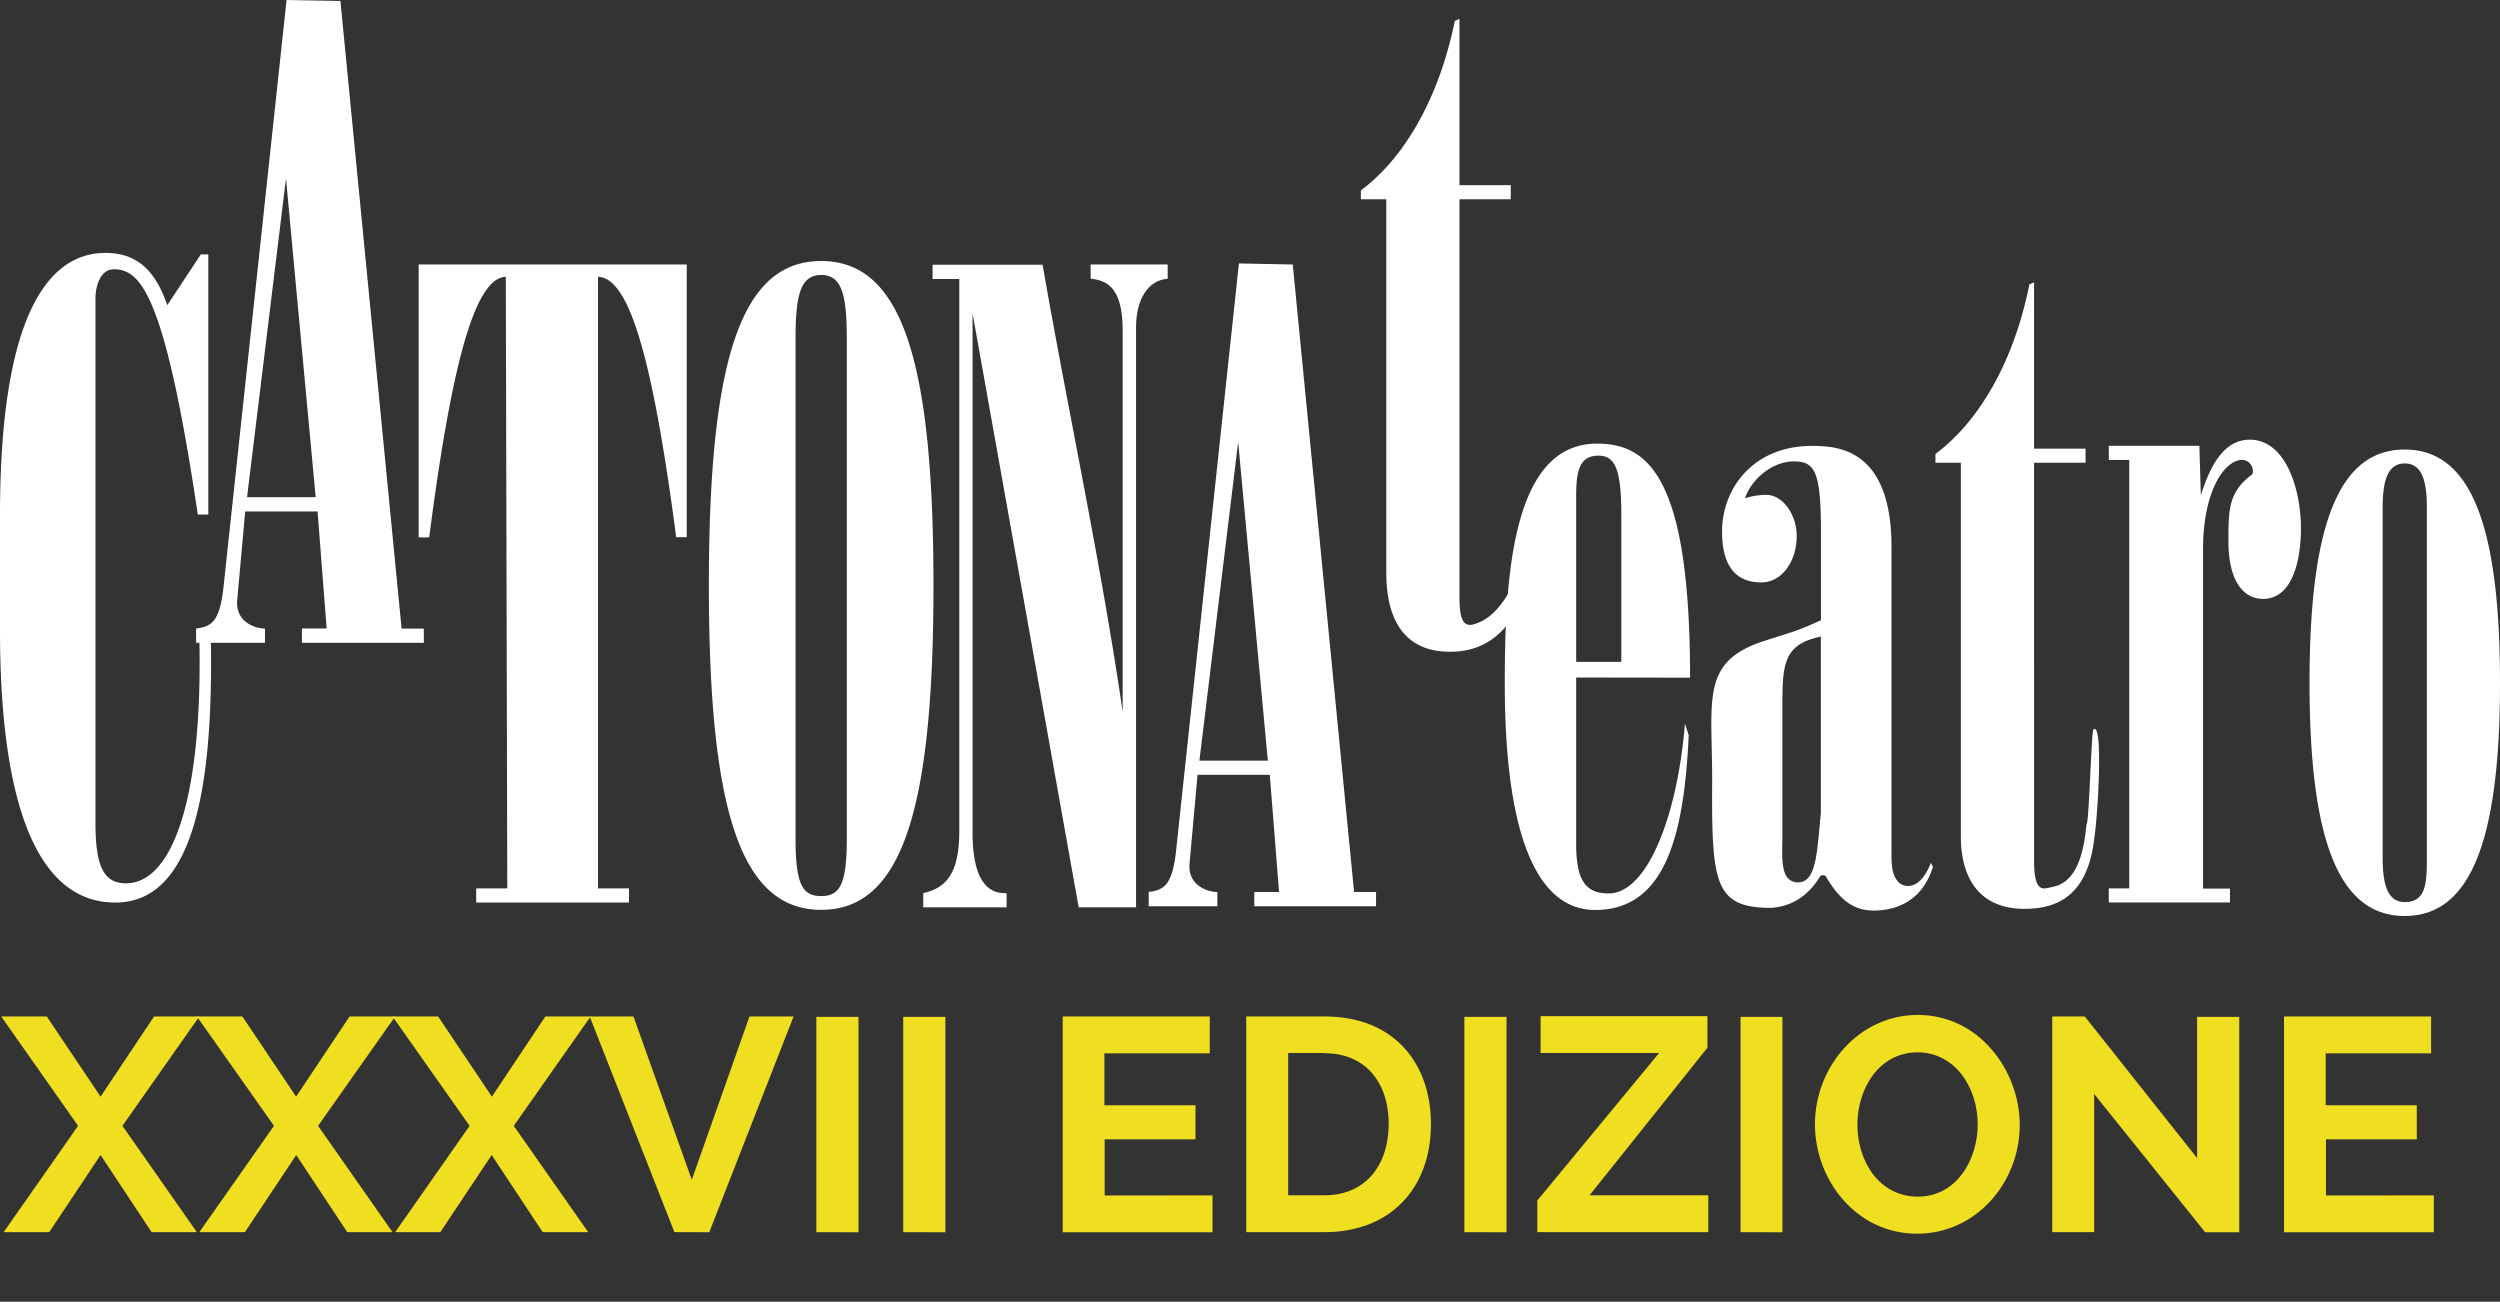
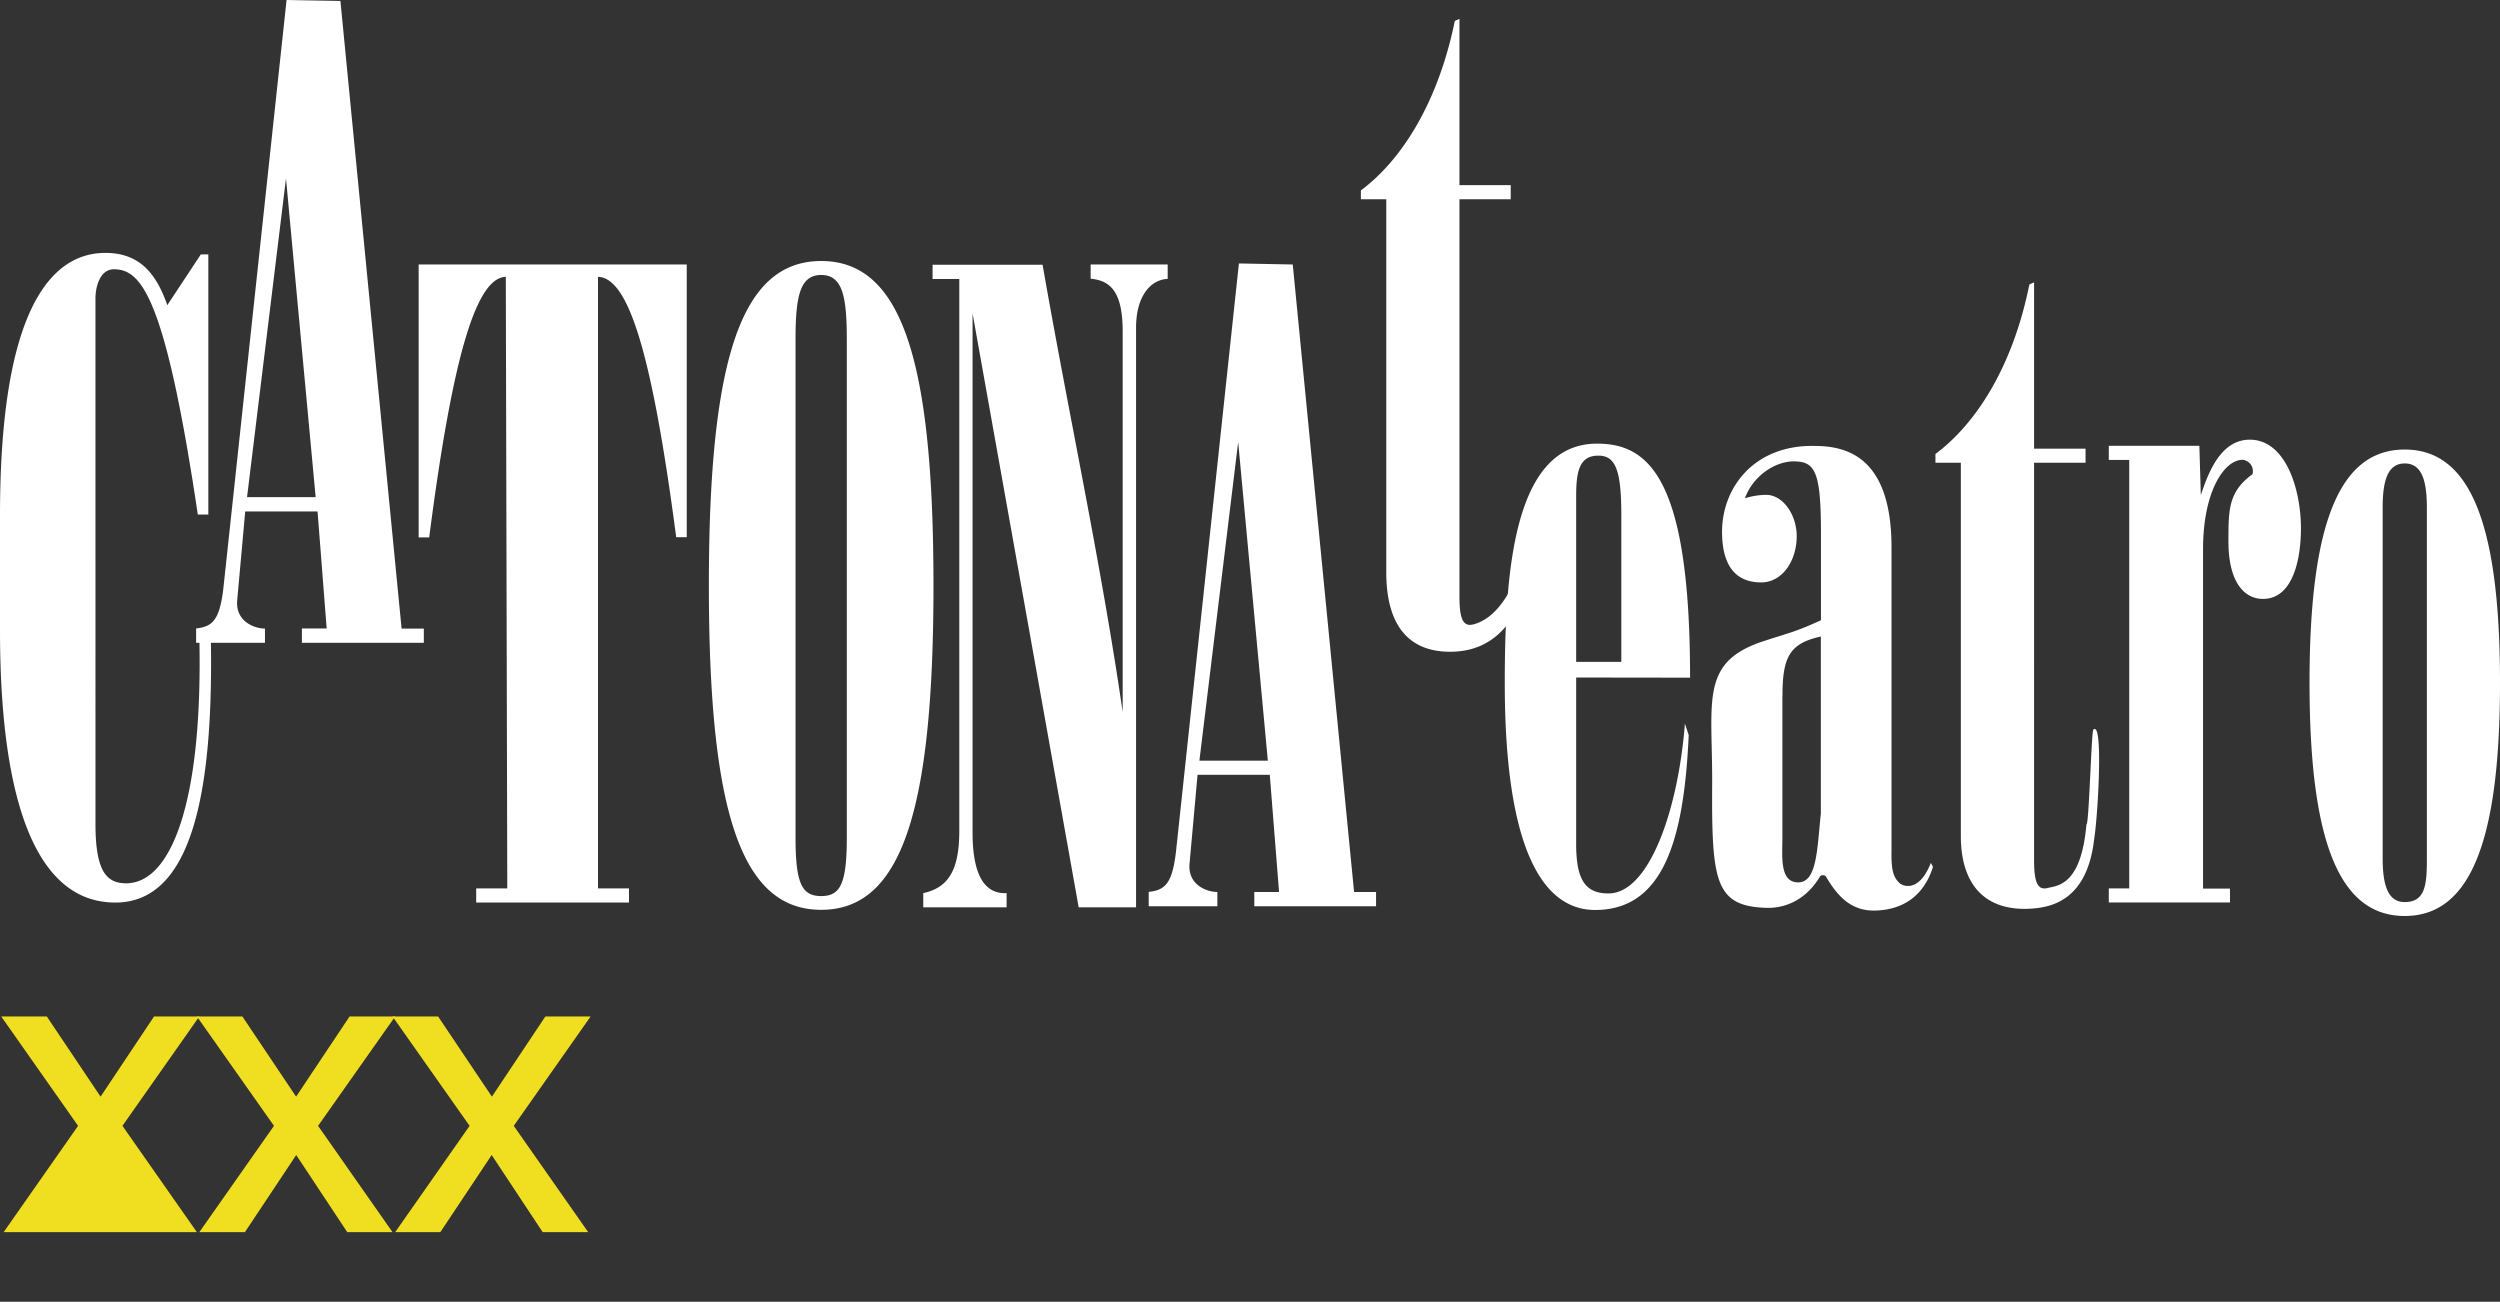
<svg xmlns="http://www.w3.org/2000/svg" id="Livello_1" data-name="Livello 1" viewBox="0 0 474.49 247.07">
  <rect x="0" y="0" width="474.49" height="247.07" fill="#333333" stroke="none" />
  <defs>
    <style>.cls-1,.cls-2{fill:#fff}.cls-2{fill-rule:evenodd}.cls-3{fill:#f0de20}</style>
  </defs>
  <path class="cls-1" d="M395.83 87.83v-2.68h-9.77V53.59l-.89.39C382 69.68 375 80.46 367.34 86.16v1.67h4.82v70.82c0 9.54 4.85 14.25 13.09 13.82 4.08-.21 10.91-1.55 12.22-13.28.68-4.1 1.79-22.6-.17-20.7-.37.54-.83 18.38-1.3 17.94-1 11.73-5.58 11.65-7.33 12.1s-2.61-.67-2.61-5.19V87.83ZM423.26 168.65h-5.13v-64.47c0-10.85 4-16.91 7.51-16.91a2.16 2.16 0 0 1 1.87 2.73c-4.58 3.34-4.56 6.75-4.56 12.76 0 7.85 3.08 10.91 6.55 10.91 5.82 0 7.21-7.85 7.21-13.36 0-7.51-2.91-16.86-9.71-16.86-5.68 0-8 6.68-9.29 10.52l-.28-9.36h-17.19v2.68h3.88v81.33h-3.88v2.67h23v-2.67ZM286.73 37.82v-2.68H277V3.58l-.88.39c-3.22 15.69-10.18 26.47-17.83 32.17v1.68h4.82v70.81c0 9.55 3.85 15.07 12.11 15.07s16.94-5.66 16.94-31.95c0 0-2.28 24.15-12.54 26.76-1.74.44-2.62-.67-2.62-5.19v-75.5ZM191.05 172.21v-2.7c-3.55.17-6.46-2.37-6.46-11.48V59.48l20.14 112.73h10.89v-110c0-5.91 2.66-9.11 6-9.28V50.2H207v2.7c3.67.34 6.08 2.36 6.08 10v72.23c-4.18-28.69-10.26-56.53-15.2-84.88H177v2.7h5.07v104.74c0 7.6-2.16 10.8-6.84 11.82v2.7ZM79.46 102h2C86 66.78 90.52 52.71 96 52.54l.28 116.08h-5.9v2.68h29v-2.68h-5.88V52.54c5.74.17 10.22 14.24 14.84 49.42h2V50.2H79.46V102ZM39.57 48.28h-1.45l-6.37 9.64C29.57 51.6 26.24 48 20 48c-9.13 0-20 8.42-20 49.82v21.78c0 29.4 5.65 51.7 21.89 51.7 14.35 0 18.7-20.28 18.12-50.54h-2.18c.73 31.59-5.36 46.89-13.91 46.89-3.92 0-5.8-2.66-5.8-11.31V56.59c0-2.16.87-5.48 3.48-5.48 5.07 0 9.71 4.65 15.94 46.54h2V48.28Z" />
  <path class="cls-2" d="m46.89 94.35 7.39-60.48 5.63 60.48Zm3.4 27.65v-2.7c-2 0-5.63-1.35-5.27-5.39l1.52-16.84h13.73L62 119.28h-4.7V122h23.14v-2.7h-4.22L64.61.18 54.39 0l-12 111.7c-.71 6.07-2.12 7.24-5.17 7.58V122ZM160.72 159.07c0 8.8-1.31 11-4.86 11s-4.87-2.16-4.87-11v-94.6c0-8.13.79-12.28 4.87-12.28s4.86 4.15 4.86 12.28v94.6Zm-4.86-109.53c-15.13 0-21.32 18.42-21.32 61.57s6.19 61.57 21.32 61.57 21.31-18.42 21.31-61.57-6.17-61.57-21.31-61.57ZM227.64 144.37 235 83.89l5.63 60.48Zm3.41 27.63v-2.7c-2 0-5.64-1.35-5.28-5.39l1.52-16.85H241l1.76 22.24h-4.7v2.7h23.11v-2.7H257L245.36 50.2l-10.22-.2-11.95 111.7c-.71 6.06-2.12 7.24-5.17 7.58V172ZM299.15 125.62V94.07c0-4.95.77-7.59 4.23-7.59 3.19 0 4.34 2.64 4.34 11.23v27.91Zm21.62 3c0-37.82-7.8-44.42-17.65-44.42-15.61 0-17.52 23.45-17.52 45.41 0 31.71 7.29 43.1 17.14 43.1 13 0 16.88-13.37 17.77-33.19l-.72-2.2c-1.28 16.51-6.82 32.25-14.5 32.25-4.34 0-6.14-2.47-6.14-9.41v-31.57ZM338.31 132.06c0-7.34 1.32-9.94 7.28-11.25v33.58c-.72 6.87-.73 13.08-4.3 13.08s-3-4.93-3-8.52v-26.89Zm20.69-28.2c0-18.58-10.05-19.23-15.08-19.23-11.12 0-17.08 8-17.08 16.3 0 6.19 2.39 9.61 7.42 9.61 4 0 6.75-4.07 6.75-8.8 0-3.91-2.52-7.82-5.83-7.82a13.9 13.9 0 0 0-4 .65c1.46-4.08 5.56-7 9.27-7 4.1 0 5.16 2 5.16 13.69v16.46c-5.12 2.33-5.93 2.33-11.14 4.05-11.89 4-9.42 11.32-9.51 27.09-.1 18.62.55 23.27 10.65 23.45 1.92 0 6.51-.52 9.77-5.87.32-.6 1.22-.26 1.22 0 2.2 3.71 4.76 6.51 9.36 6.38s9-2.24 10.91-8.28l-.4-.77c-2.28 5.78-5.38 4.4-6 3.79-1-1-1.55-2.15-1.47-6v-57.7ZM452.22 96.38c0-4.79.79-8.42 4.19-8.42s4.2 3.63 4.2 8.42v66.4c0 4.79-.14 8.43-4.2 8.43-3.4 0-4.19-3.64-4.19-8.43v-66.4Zm22.27 33.2c0-30.72-5.89-44.26-18.08-44.26s-18.07 13.54-18.07 44.26 5.89 44.27 18.07 44.27 18.08-13.55 18.08-44.27Z" />
-   <path class="cls-3" d="m8.88 192.92 10.21 15.22 10.15-15.22h8.59l-14.59 20.76 14.13 20.18h-8.59l-9.69-14.64-9.75 14.64H.69l14.13-20.18L.23 192.92Z" />
+   <path class="cls-3" d="m8.88 192.92 10.21 15.22 10.15-15.22h8.59l-14.59 20.76 14.13 20.18h-8.59H.69l14.13-20.18L.23 192.92Z" />
  <path class="cls-3" d="m46 192.92 10.2 15.22 10.15-15.22H75l-14.63 20.76 14.13 20.18h-8.59l-9.69-14.64-9.74 14.64h-8.65L52 213.68l-14.63-20.76Z" />
  <path class="cls-3" d="m83.15 192.92 10.21 15.22 10.15-15.22h8.59l-14.59 20.76 14.13 20.18H103l-9.68-14.64-9.75 14.64H75l14.13-20.18-14.63-20.76Z" />
-   <path class="cls-3" d="m120.23 192.92 11.07 31 10.95-31h8.37l-16 40.94H128l-16.08-40.94ZM154.94 233.86V193h8v40.88ZM171.43 233.86V193h8v40.88ZM230.13 226.88v7H201.7v-40.96h27.91v7h-20v9.86h17.29v6.46h-17.24v10.66ZM236.53 233.86v-40.94h14.88c13.38 0 20.18 9.11 20.18 20.41 0 12.4-7.9 20.53-20.18 20.53Zm14.88-34h-6.92v27h6.92c7.84 0 12.16-5.82 12.16-13.55 0-7.88-4.44-13.41-12.16-13.41ZM277.93 233.86V193h8v40.88ZM291.77 227.86l23.12-28H292.4v-7h31.66v6l-22.37 28h22.54v7h-32.46ZM330.35 233.86V193h7.95v40.88ZM344.47 213.39c0-10.9 8.31-20.76 19.55-20.76 11.59 0 19.32 10.56 19.32 20.88 0 10.84-8.19 20.64-19.49 20.64-11.59 0-19.38-10.26-19.38-20.76ZM364 227.12c7.33 0 11.36-7 11.36-13.73 0-7.09-4.38-13.66-11.42-13.66-7.32 0-11.41 6.92-11.41 13.66-.04 7.09 4.22 13.73 11.47 13.73ZM397.46 207.63v26.23h-7.95v-40.94h6.17L417 219.79V193h8v40.88h-6.46ZM461.93 226.88v7H433.5v-40.96h27.91v7h-20v9.86h17.29v6.46h-17.24v10.66Z" />
</svg>